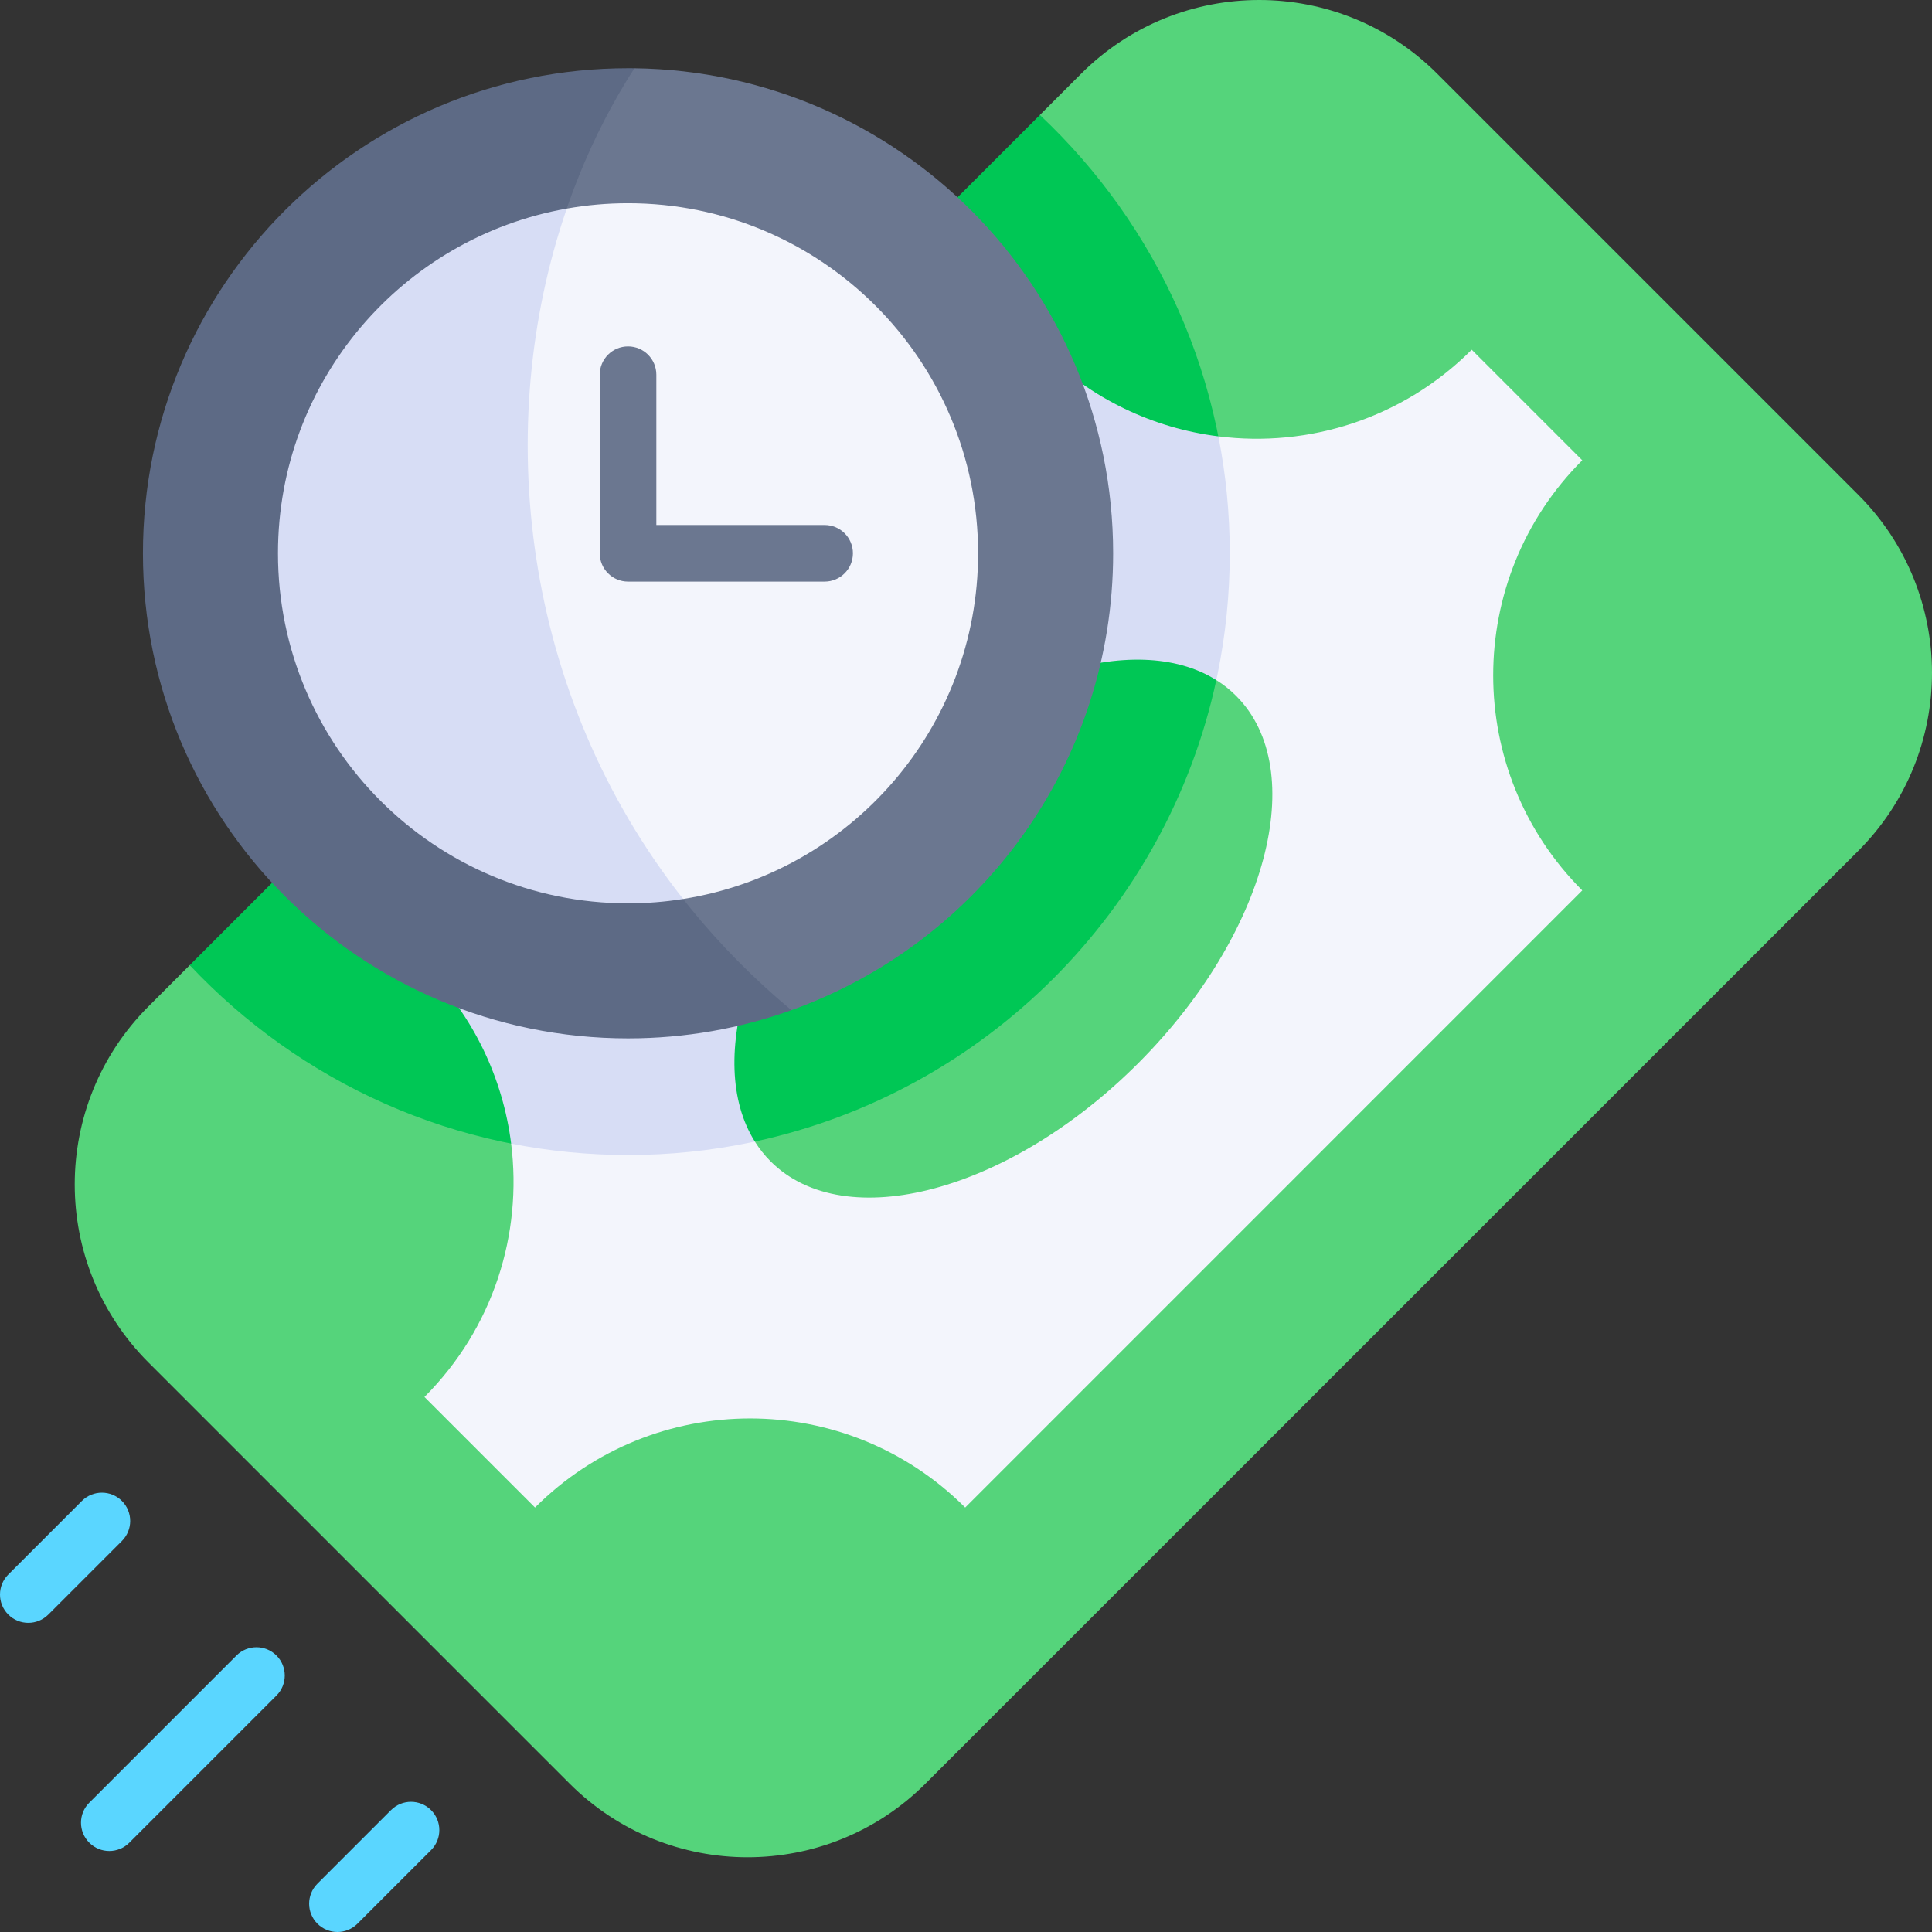
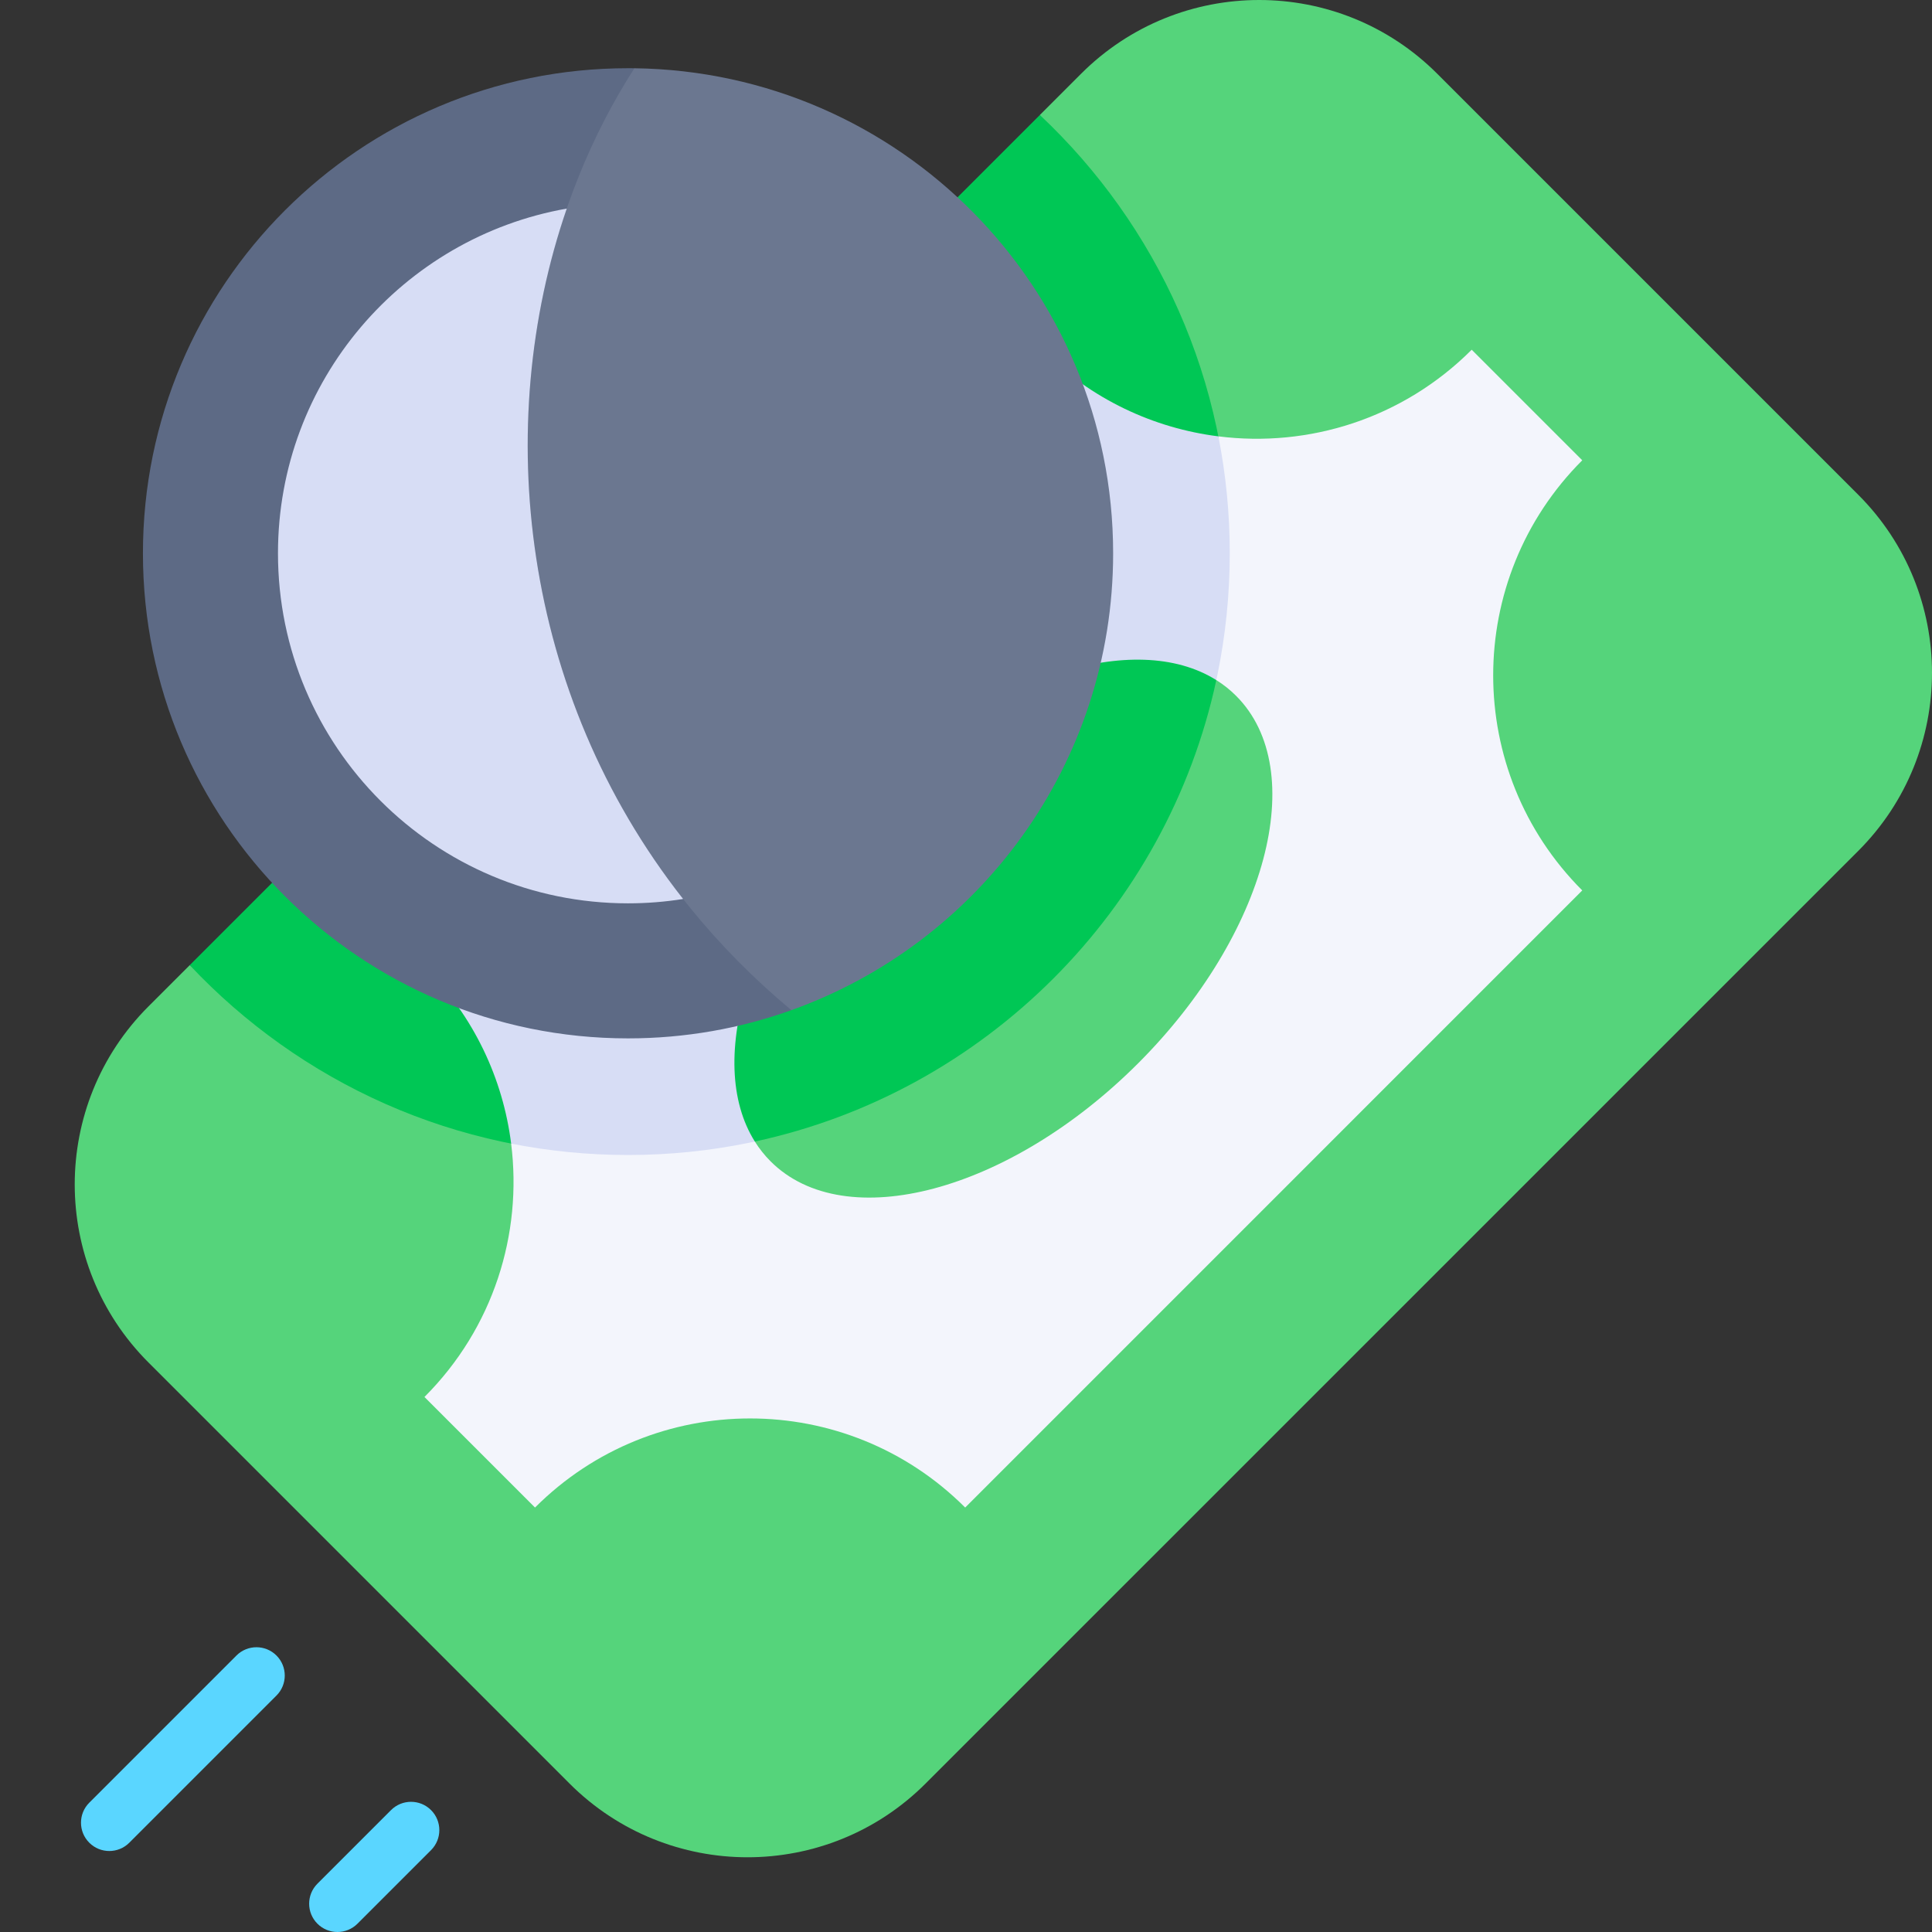
<svg xmlns="http://www.w3.org/2000/svg" id="Capa_1" height="512" viewBox="0 0 512 512" width="512">
  <rect x="0" y="0" width="512" height="512" fill="#333333" stroke="none" />
  <g>
    <path d="m492.46 225.495-247.163 247.153c-26.053 26.064-68.312 26.064-94.376 0l-111.569-111.569c-26.064-26.064-26.064-68.322 0-94.376l10.93-10.93c149.759 98.457 331.033-56.388 225.292-225.303l10.93-10.93c26.064-26.054 68.322-26.054 94.376 0l111.58 111.58c26.053 26.053 26.053 68.312 0 94.375z" fill="#55d47b" />
    <path d="m325.899 146.624c0 87.927-71.536 159.463-159.463 159.463-45.741 0-87.041-19.357-116.154-50.314l225.292-225.303c30.968 29.103 50.325 70.414 50.325 116.154z" fill="#00c755" />
    <path d="m419.316 235.972-163.532 163.543c-31.483-31.483-82.518-31.483-114.001 0l-29.299-29.299c18.327-18.327 25.981-43.278 22.973-67.148 87.556 3.018 186.876-105.445 187.422-187.433 23.859 3.029 48.821-4.636 67.138-22.953l29.298 29.299c-31.471 31.473-31.471 82.509.001 113.991z" fill="#f3f5fc" />
    <path d="m325.899 146.624c0 87.927-71.536 159.463-159.463 159.463-10.601 0-20.954-1.04-30.978-3.018-2.163-17.122-9.818-33.697-22.973-46.853l163.542-163.532c13.156 13.145 29.721 20.8 46.853 22.953 1.979 10.023 3.019 20.387 3.019 30.987z" fill="#d7ddf5" />
    <path d="m301.607 281.795c-34.068 34.068-77.666 45.699-97.384 25.981-1.597-1.597-2.998-3.358-4.183-5.254 42.021-23.21 94.953-81.196 122.294-122.294 1.896 1.185 3.657 2.586 5.254 4.183 19.718 19.718 8.088 63.326-25.981 97.384z" fill="#55d47b" />
    <path d="m322.335 180.229c-13.135 61.008-61.286 109.159-122.294 122.294-13.495-21.479-1.143-60.822 30.164-92.13 31.297-31.308 70.65-43.66 92.13-30.164z" fill="#00c755" />
    <g>
      <g>
        <path d="m28.963 490.537c-1.919 0-3.839-.732-5.304-2.197-2.929-2.929-2.929-7.678 0-10.606l39.002-39.002c2.93-2.929 7.678-2.929 10.607 0s2.929 7.678 0 10.606l-39.001 39.002c-1.465 1.464-3.385 2.197-5.304 2.197z" fill="#5ad6ff" />
      </g>
      <g>
-         <path d="m7.5 430.072c-1.919 0-3.839-.732-5.304-2.197-2.929-2.929-2.929-7.678 0-10.606l19.501-19.501c2.93-2.929 7.678-2.929 10.607 0s2.929 7.678 0 10.606l-19.501 19.501c-1.464 1.464-3.384 2.197-5.303 2.197z" fill="#5ad6ff" />
-       </g>
+         </g>
      <g>
        <path d="m89.428 512c-1.919 0-3.839-.732-5.304-2.197-2.929-2.929-2.929-7.678 0-10.606l19.501-19.501c2.93-2.929 7.678-2.929 10.607 0s2.929 7.678 0 10.606l-19.501 19.501c-1.464 1.465-3.384 2.197-5.303 2.197z" fill="#5ad6ff" />
      </g>
    </g>
    <path d="m294.993 146.624c0 55.816-35.562 103.318-85.269 121.078-108.926-36.564-124.282-203.07-41.598-249.614 70.228.906 126.867 58.113 126.867 128.536z" fill="#6b7790" />
    <path d="m209.725 267.702c-13.527 4.842-28.104 7.479-43.289 7.479-71.001 0-128.557-57.557-128.557-128.557 0-70.99 57.557-128.547 128.557-128.547.567 0 1.133 0 1.689.01-45.75 71.084-38.817 182.694 41.6 249.615z" fill="#5d6a85" />
-     <path d="m259.205 146.624c0 46.276-33.873 84.62-78.171 91.615-74.367-38.854-72.828-135.973-30.833-182.962 5.274-.937 10.693-1.422 16.236-1.422 51.23.001 92.768 41.538 92.768 92.769z" fill="#f3f5fc" />
+     <path d="m259.205 146.624z" fill="#f3f5fc" />
    <path d="m181.034 238.239c-4.759.762-9.632 1.154-14.598 1.154-51.231 0-92.769-41.527-92.769-92.768 0-45.689 33.038-83.672 76.533-91.347-19.851 57.618-11.991 128.485 30.834 182.961z" fill="#d7ddf5" />
    <g>
      <path d="m218.534 154.129h-52.097c-4.143 0-7.5-3.358-7.5-7.5v-47.324c0-4.142 3.357-7.5 7.5-7.5s7.5 3.358 7.5 7.5v39.823h44.597c4.143 0 7.5 3.358 7.5 7.5 0 4.143-3.358 7.501-7.5 7.501z" fill="#6b7790" />
    </g>
  </g>
</svg>